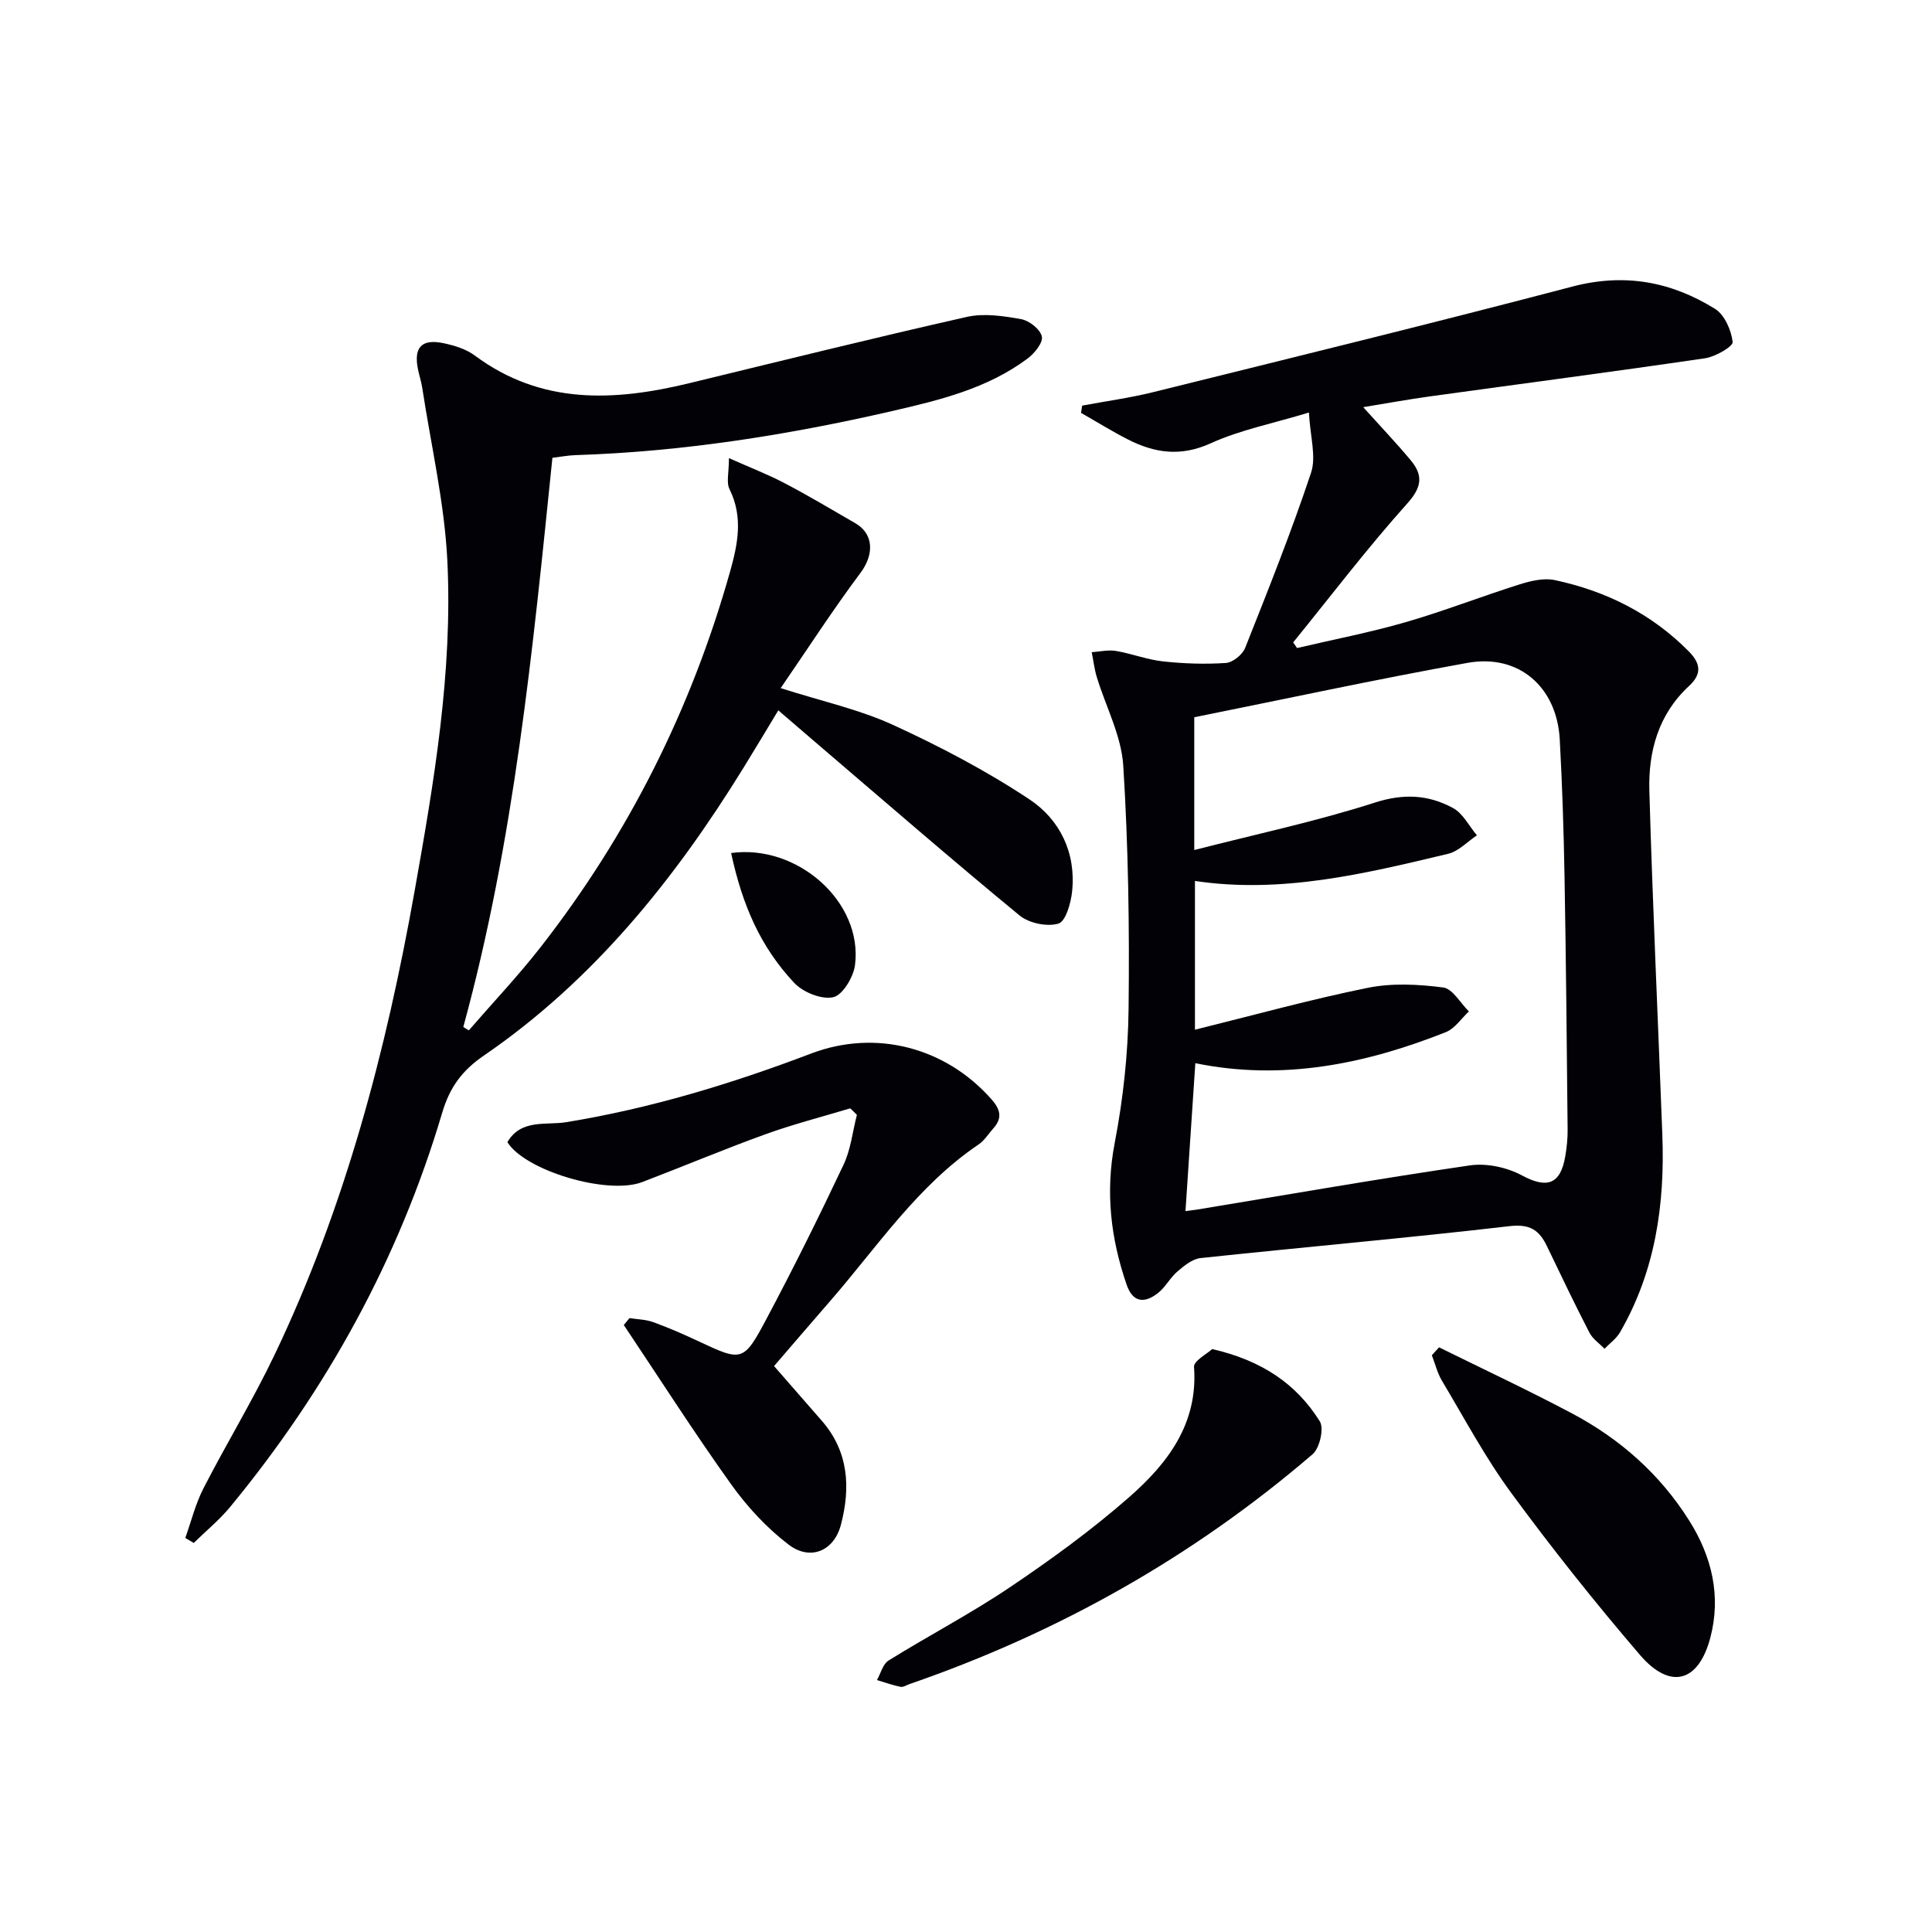
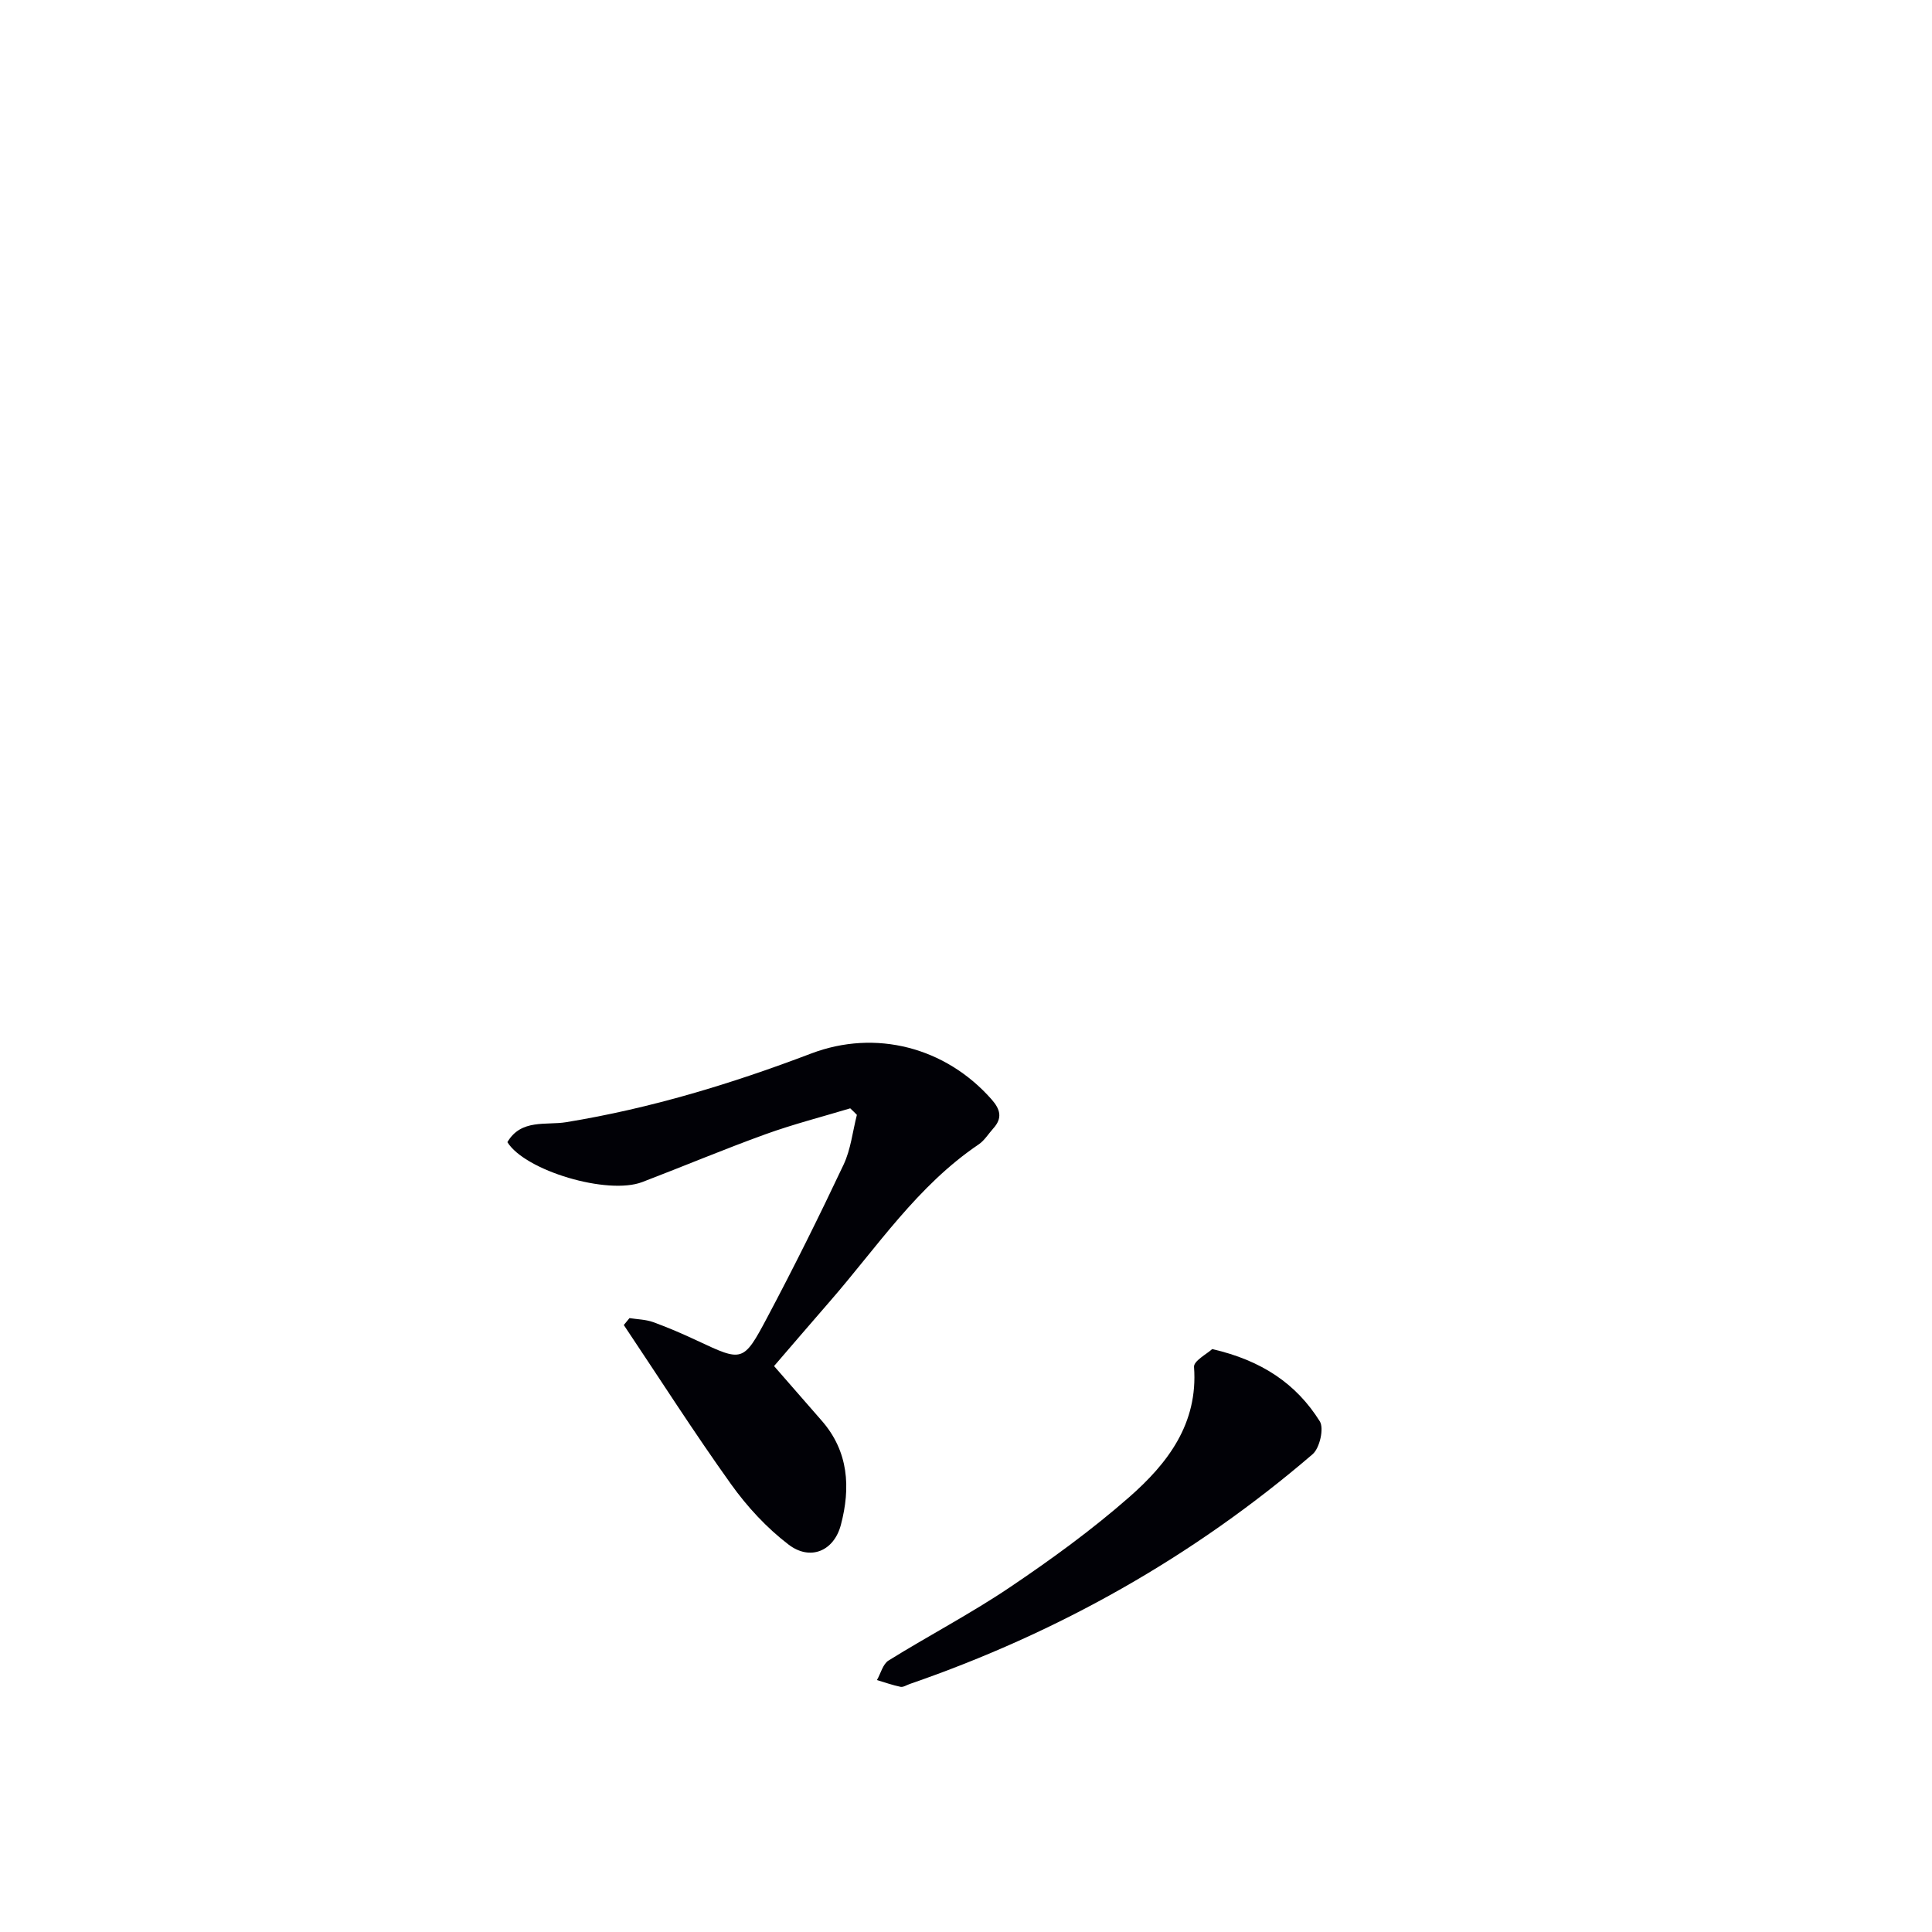
<svg xmlns="http://www.w3.org/2000/svg" enable-background="new 0 0 400 400" viewBox="0 0 400 400">
-   <path d="m271 85.41c-7.5 2.28-14.26 3.6-20.36 6.38-6.17 2.8-11.55 2.02-17.08-.79-3.32-1.69-6.5-3.67-9.74-5.52.08-.5.15-1 .23-1.5 4.9-.92 9.87-1.59 14.7-2.79 28.96-7.18 57.95-14.28 86.8-21.86 10.77-2.83 20.44-1.03 29.52 4.61 1.98 1.23 3.37 4.41 3.66 6.86.11.92-3.56 3.05-5.69 3.37-19.05 2.8-38.14 5.29-57.22 7.93-4.39.61-8.76 1.41-13.58 2.2 3.52 3.92 6.8 7.35 9.83 10.99 2.56 3.08 2.38 5.51-.7 8.94-8.28 9.23-15.81 19.14-23.63 28.77.27.39.54.78.8 1.17 7.51-1.76 15.1-3.22 22.5-5.36 7.96-2.3 15.7-5.34 23.61-7.83 2.3-.72 4.98-1.36 7.24-.88 10.61 2.26 20.03 6.94 27.76 14.77 2.48 2.51 2.72 4.69.06 7.14-6.34 5.85-8.46 13.54-8.23 21.7.68 23.77 1.8 47.53 2.69 71.29.54 14.35-1.44 28.19-8.77 40.85-.76 1.31-2.12 2.27-3.2 3.4-1.06-1.11-2.46-2.04-3.13-3.35-3.05-5.91-5.92-11.91-8.8-17.91-1.59-3.31-3.51-4.62-7.73-4.13-21.29 2.47-42.65 4.34-63.97 6.61-1.69.18-3.4 1.58-4.79 2.77-1.5 1.27-2.45 3.21-3.98 4.43-2.72 2.16-5.22 2.15-6.54-1.68-3.3-9.58-4.43-19.18-2.47-29.37 1.75-9.09 2.76-18.44 2.87-27.69.2-16.8-.05-33.64-1.1-50.41-.39-6.21-3.63-12.24-5.49-18.37-.5-1.66-.7-3.41-1.04-5.12 1.67-.11 3.39-.53 5-.26 3.27.55 6.44 1.8 9.71 2.16 4.33.47 8.74.62 13.07.33 1.43-.1 3.44-1.73 3.99-3.13 4.76-11.99 9.56-24 13.63-36.23 1.13-3.34-.17-7.49-.43-12.49zm-23.74 90.58c12.86-3.3 25.32-5.94 37.38-9.82 5.97-1.92 11.12-1.64 16.2 1.13 2.06 1.12 3.32 3.73 4.94 5.65-1.98 1.31-3.79 3.3-5.96 3.82-17.22 4.11-34.47 8.31-52.42 5.62v30.8c12.25-3.03 23.93-6.27 35.78-8.67 5.03-1.02 10.48-.74 15.62-.07 1.95.25 3.56 3.23 5.32 4.96-1.58 1.46-2.92 3.55-4.79 4.29-16.7 6.63-33.88 10.11-51.85 6.42-.69 10.38-1.36 20.38-2.04 30.63 1.12-.15 1.76-.22 2.4-.32 18.83-3.1 37.63-6.4 56.51-9.15 3.45-.5 7.66.41 10.76 2.08 5.13 2.76 7.97 1.93 8.97-4 .3-1.79.5-3.62.48-5.43-.17-17.47-.33-34.95-.64-52.42-.17-9.48-.47-18.96-.99-28.42-.6-10.89-8.5-17.76-19.1-15.85-18.89 3.4-37.66 7.46-56.57 11.26z" fill="#010106" />
-   <path d="m150.92 94.85c4.42 1.97 8.06 3.37 11.49 5.17 4.98 2.61 9.81 5.49 14.68 8.31 3.88 2.24 3.86 6.53 1.09 10.24-5.69 7.61-10.86 15.61-16.55 23.9 8.53 2.72 16.24 4.4 23.25 7.61 9.74 4.47 19.35 9.51 28.27 15.43 6.28 4.17 9.66 11.06 8.82 19.04-.25 2.41-1.33 6.23-2.83 6.67-2.37.7-6.1-.08-8.06-1.69-14-11.53-27.71-23.42-41.5-35.21-2.65-2.27-5.3-4.55-8.44-7.25-2.46 4.06-4.79 7.98-7.18 11.85-14.29 23.16-31.12 44.1-53.79 59.63-4.53 3.1-7.07 6.59-8.63 11.87-8.96 30.21-23.88 57.31-43.91 81.6-2.23 2.7-5 4.96-7.52 7.43-.58-.34-1.17-.69-1.75-1.03 1.23-3.43 2.11-7.04 3.75-10.25 4.78-9.31 10.25-18.28 14.76-27.72 14.57-30.5 23.08-62.89 28.98-96.02 4.02-22.59 7.89-45.3 6.77-68.32-.59-12-3.38-23.89-5.2-35.82-.2-1.31-.63-2.58-.89-3.87-.91-4.51.77-6.33 5.33-5.36 2.24.48 4.64 1.21 6.43 2.54 13.75 10.23 28.83 9.51 44.36 5.75 19.16-4.65 38.3-9.4 57.53-13.74 3.55-.8 7.57-.19 11.25.47 1.67.3 3.95 2.1 4.27 3.59.28 1.28-1.52 3.49-2.95 4.56-8.33 6.22-18.2 8.61-28.11 10.89-21.57 4.96-43.35 8.4-65.51 9.11-1.48.05-2.95.33-4.76.55-4.06 39.68-7.9 79.29-18.45 117.85.38.23.76.47 1.14.7 4.96-5.72 10.18-11.24 14.84-17.2 18.21-23.33 31.24-49.32 39.26-77.81 1.59-5.65 2.73-11.26-.1-17-.73-1.39-.14-3.41-.14-6.47z" fill="#010106" />
-   <path d="m176.03 229.47c-5.84 1.76-11.78 3.28-17.51 5.35-8.58 3.1-17.01 6.65-25.54 9.91-7.18 2.75-24.26-2.34-27.93-8.26 2.83-4.85 8.02-3.46 12.15-4.13 17.47-2.85 34.25-7.95 50.74-14.22 13.34-5.07 27.81-1.31 37.33 9.47 1.86 2.1 2.32 3.9.37 6.05-1 1.11-1.82 2.49-3.02 3.3-12.68 8.56-21 21.23-30.81 32.5-4.12 4.74-8.21 9.51-11.55 13.39 3.57 4.09 6.72 7.7 9.87 11.31 5.59 6.39 5.99 13.88 3.97 21.55-1.43 5.45-6.34 7.52-10.82 4.11-4.54-3.46-8.6-7.86-11.93-12.52-7.7-10.77-14.83-21.94-22.2-32.95.39-.48.78-.96 1.18-1.43 1.64.26 3.37.28 4.9.83 3.12 1.13 6.18 2.46 9.18 3.87 9.29 4.35 9.49 4.49 14.43-4.82 5.53-10.41 10.78-20.98 15.81-31.64 1.5-3.17 1.87-6.86 2.76-10.32-.45-.48-.92-.91-1.38-1.35z" fill="#010106" />
-   <path d="m297.94 278.95c9.15 4.52 18.41 8.85 27.43 13.63 10 5.29 18.31 12.61 24.38 22.27 4.7 7.47 6.62 15.64 4.35 24.23-2.45 9.27-8.32 10.83-14.57 3.55-9.28-10.82-18.18-22.01-26.62-33.5-5.39-7.33-9.7-15.45-14.38-23.28-.95-1.6-1.4-3.5-2.08-5.26.5-.55.99-1.09 1.49-1.64z" fill="#010106" />
+   <path d="m176.03 229.47c-5.84 1.76-11.78 3.28-17.51 5.35-8.58 3.1-17.01 6.65-25.54 9.91-7.18 2.75-24.26-2.34-27.93-8.26 2.83-4.85 8.02-3.46 12.15-4.13 17.47-2.85 34.25-7.95 50.74-14.22 13.34-5.07 27.81-1.31 37.33 9.47 1.86 2.1 2.32 3.9.37 6.05-1 1.11-1.82 2.49-3.02 3.3-12.68 8.56-21 21.23-30.81 32.5-4.12 4.74-8.21 9.51-11.55 13.39 3.57 4.09 6.72 7.7 9.87 11.31 5.59 6.39 5.99 13.88 3.97 21.55-1.43 5.45-6.34 7.52-10.82 4.11-4.54-3.46-8.6-7.86-11.93-12.52-7.7-10.77-14.83-21.94-22.2-32.95.39-.48.78-.96 1.18-1.43 1.64.26 3.37.28 4.9.83 3.12 1.13 6.18 2.46 9.18 3.87 9.29 4.35 9.49 4.49 14.43-4.82 5.53-10.41 10.78-20.98 15.81-31.64 1.5-3.17 1.87-6.86 2.76-10.32-.45-.48-.92-.91-1.38-1.35" fill="#010106" />
  <path d="m250.97 279.31c10.29 2.36 17.44 7.22 22.28 14.96.91 1.46-.02 5.55-1.49 6.81-24.72 21.23-52.64 36.95-83.43 47.58-.63.22-1.32.69-1.88.58-1.66-.34-3.26-.92-4.89-1.4.79-1.38 1.23-3.32 2.41-4.05 8.32-5.17 17.05-9.72 25.16-15.19 8.53-5.75 16.91-11.84 24.63-18.61 7.96-6.97 14.32-15.21 13.45-26.98-.1-1.25 2.69-2.7 3.76-3.7z" fill="#010106" />
-   <path d="m151.37 176.61c13.74-1.89 27.32 10.16 25.65 23.19-.32 2.5-2.56 6.23-4.51 6.66-2.42.54-6.27-1.03-8.1-2.99-6.93-7.42-10.68-15.93-13.04-26.86z" fill="#010106" />
</svg>